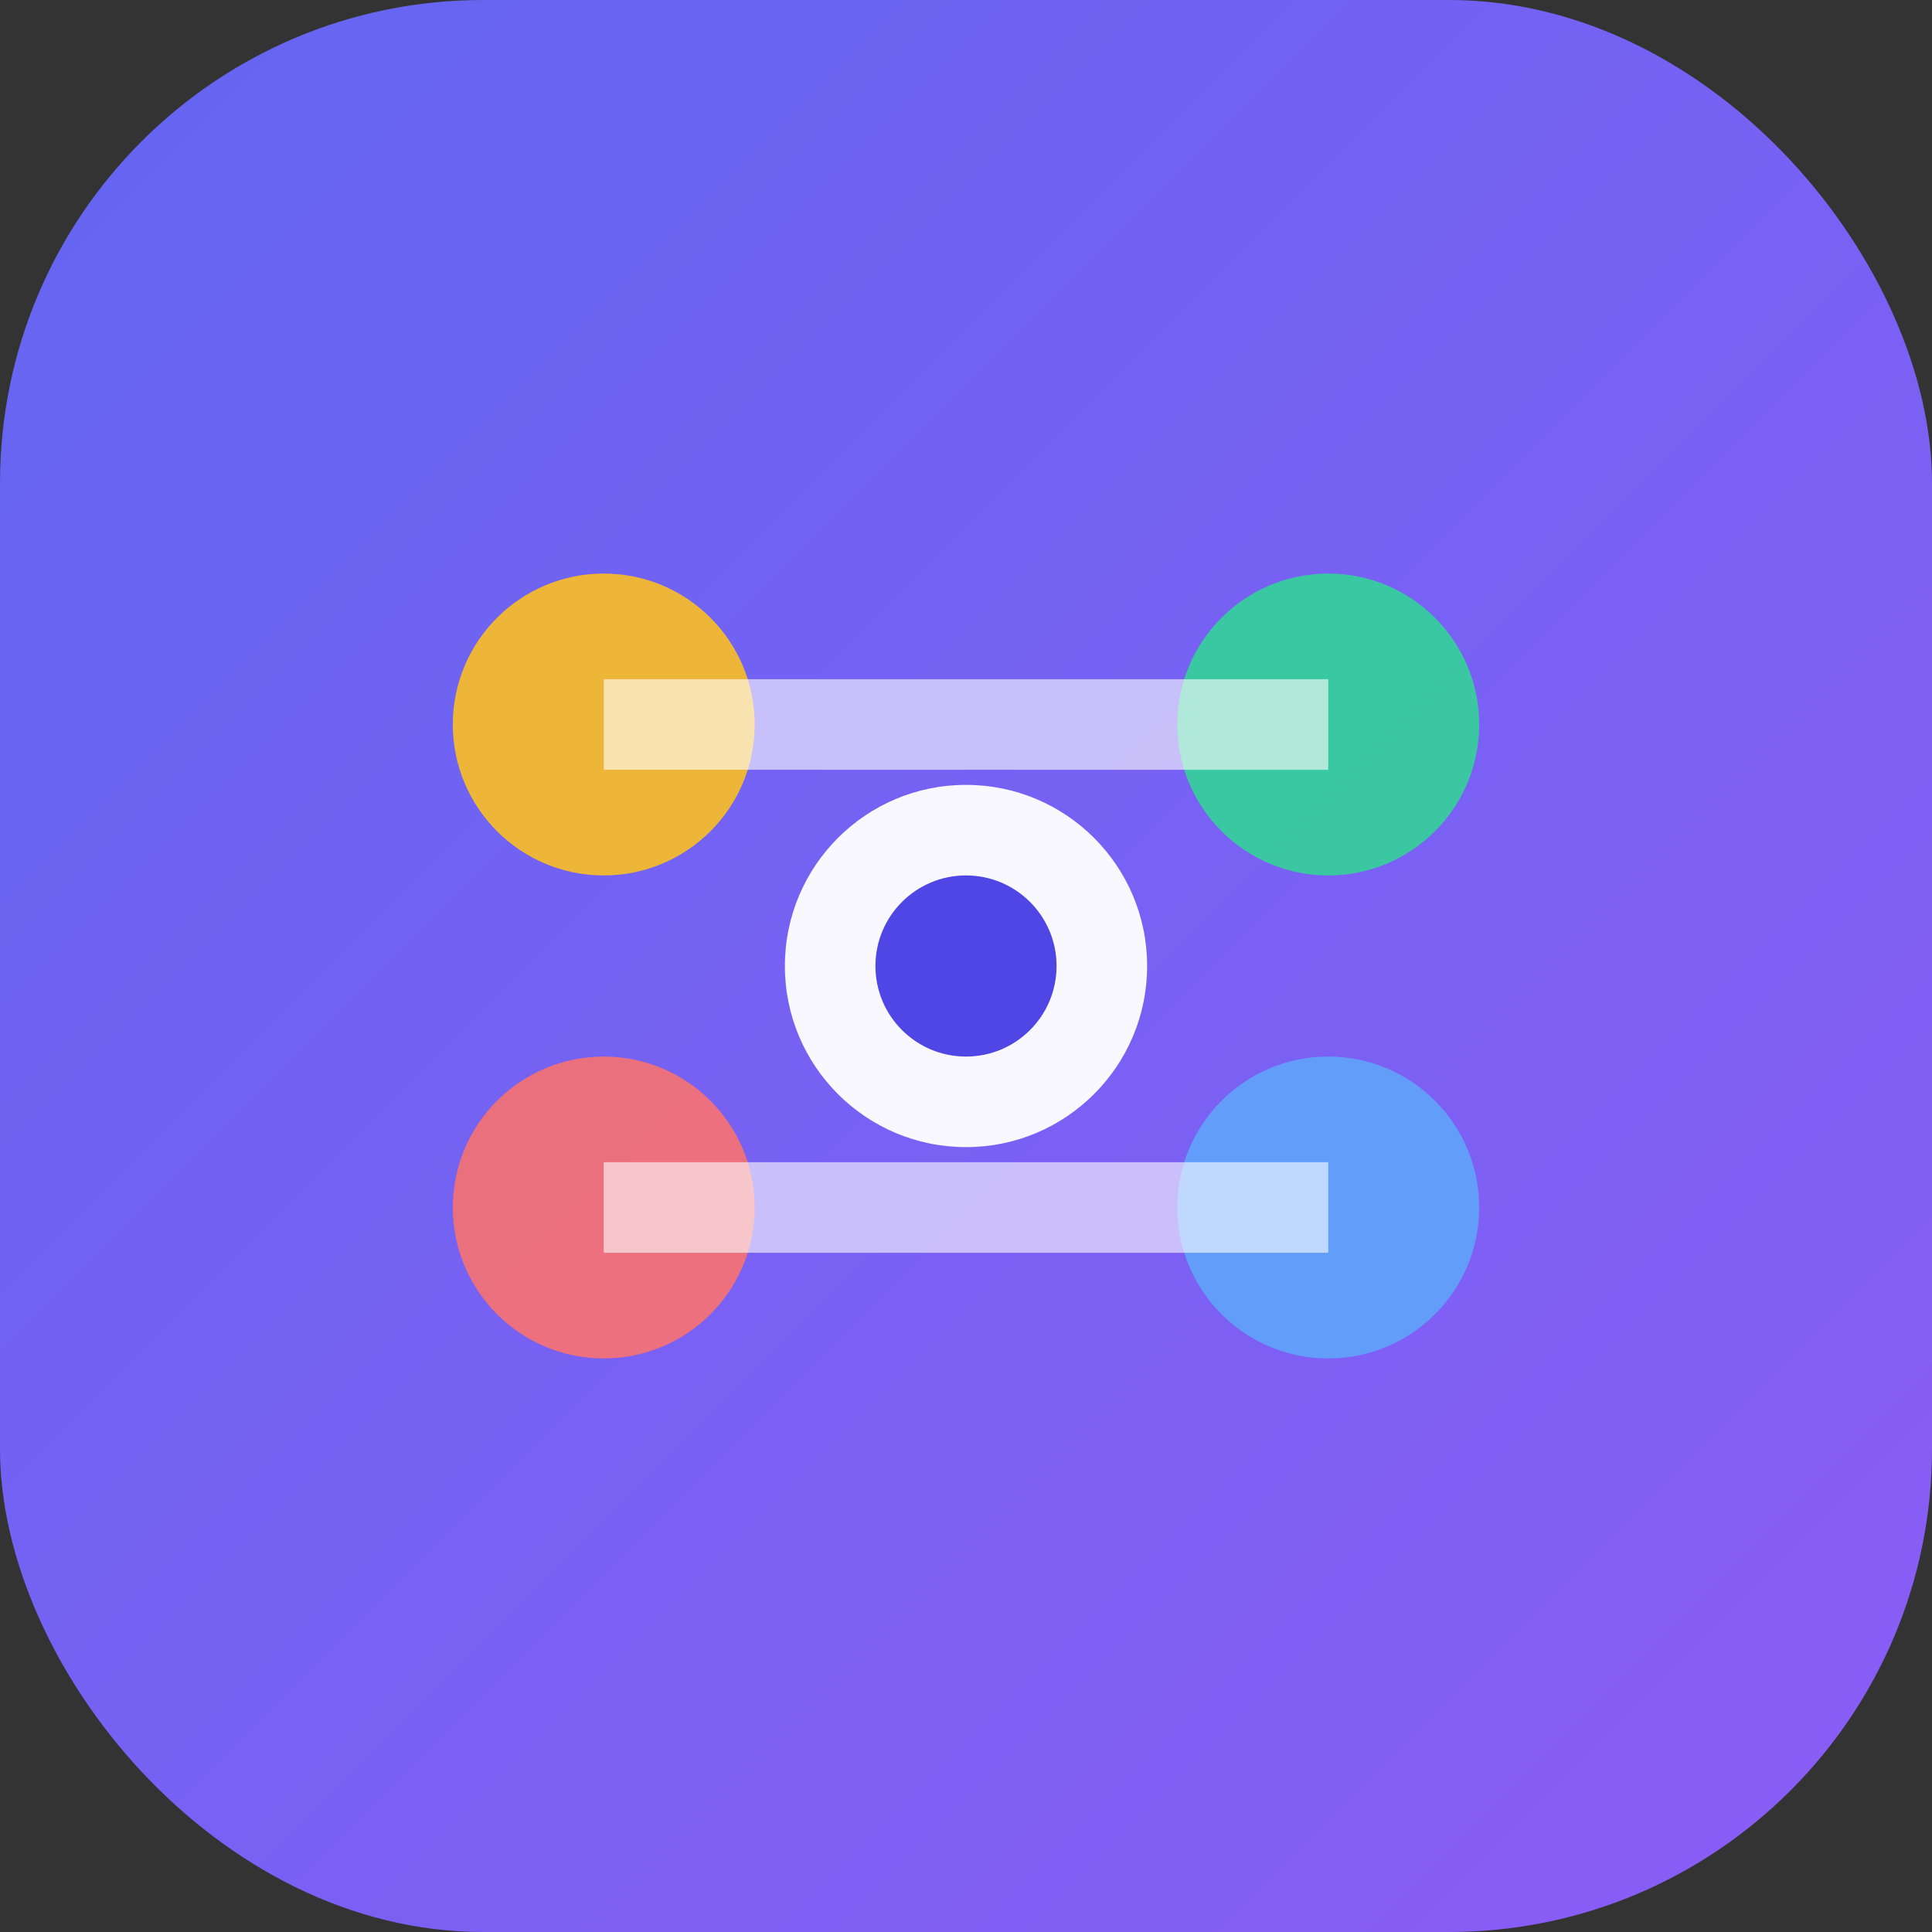
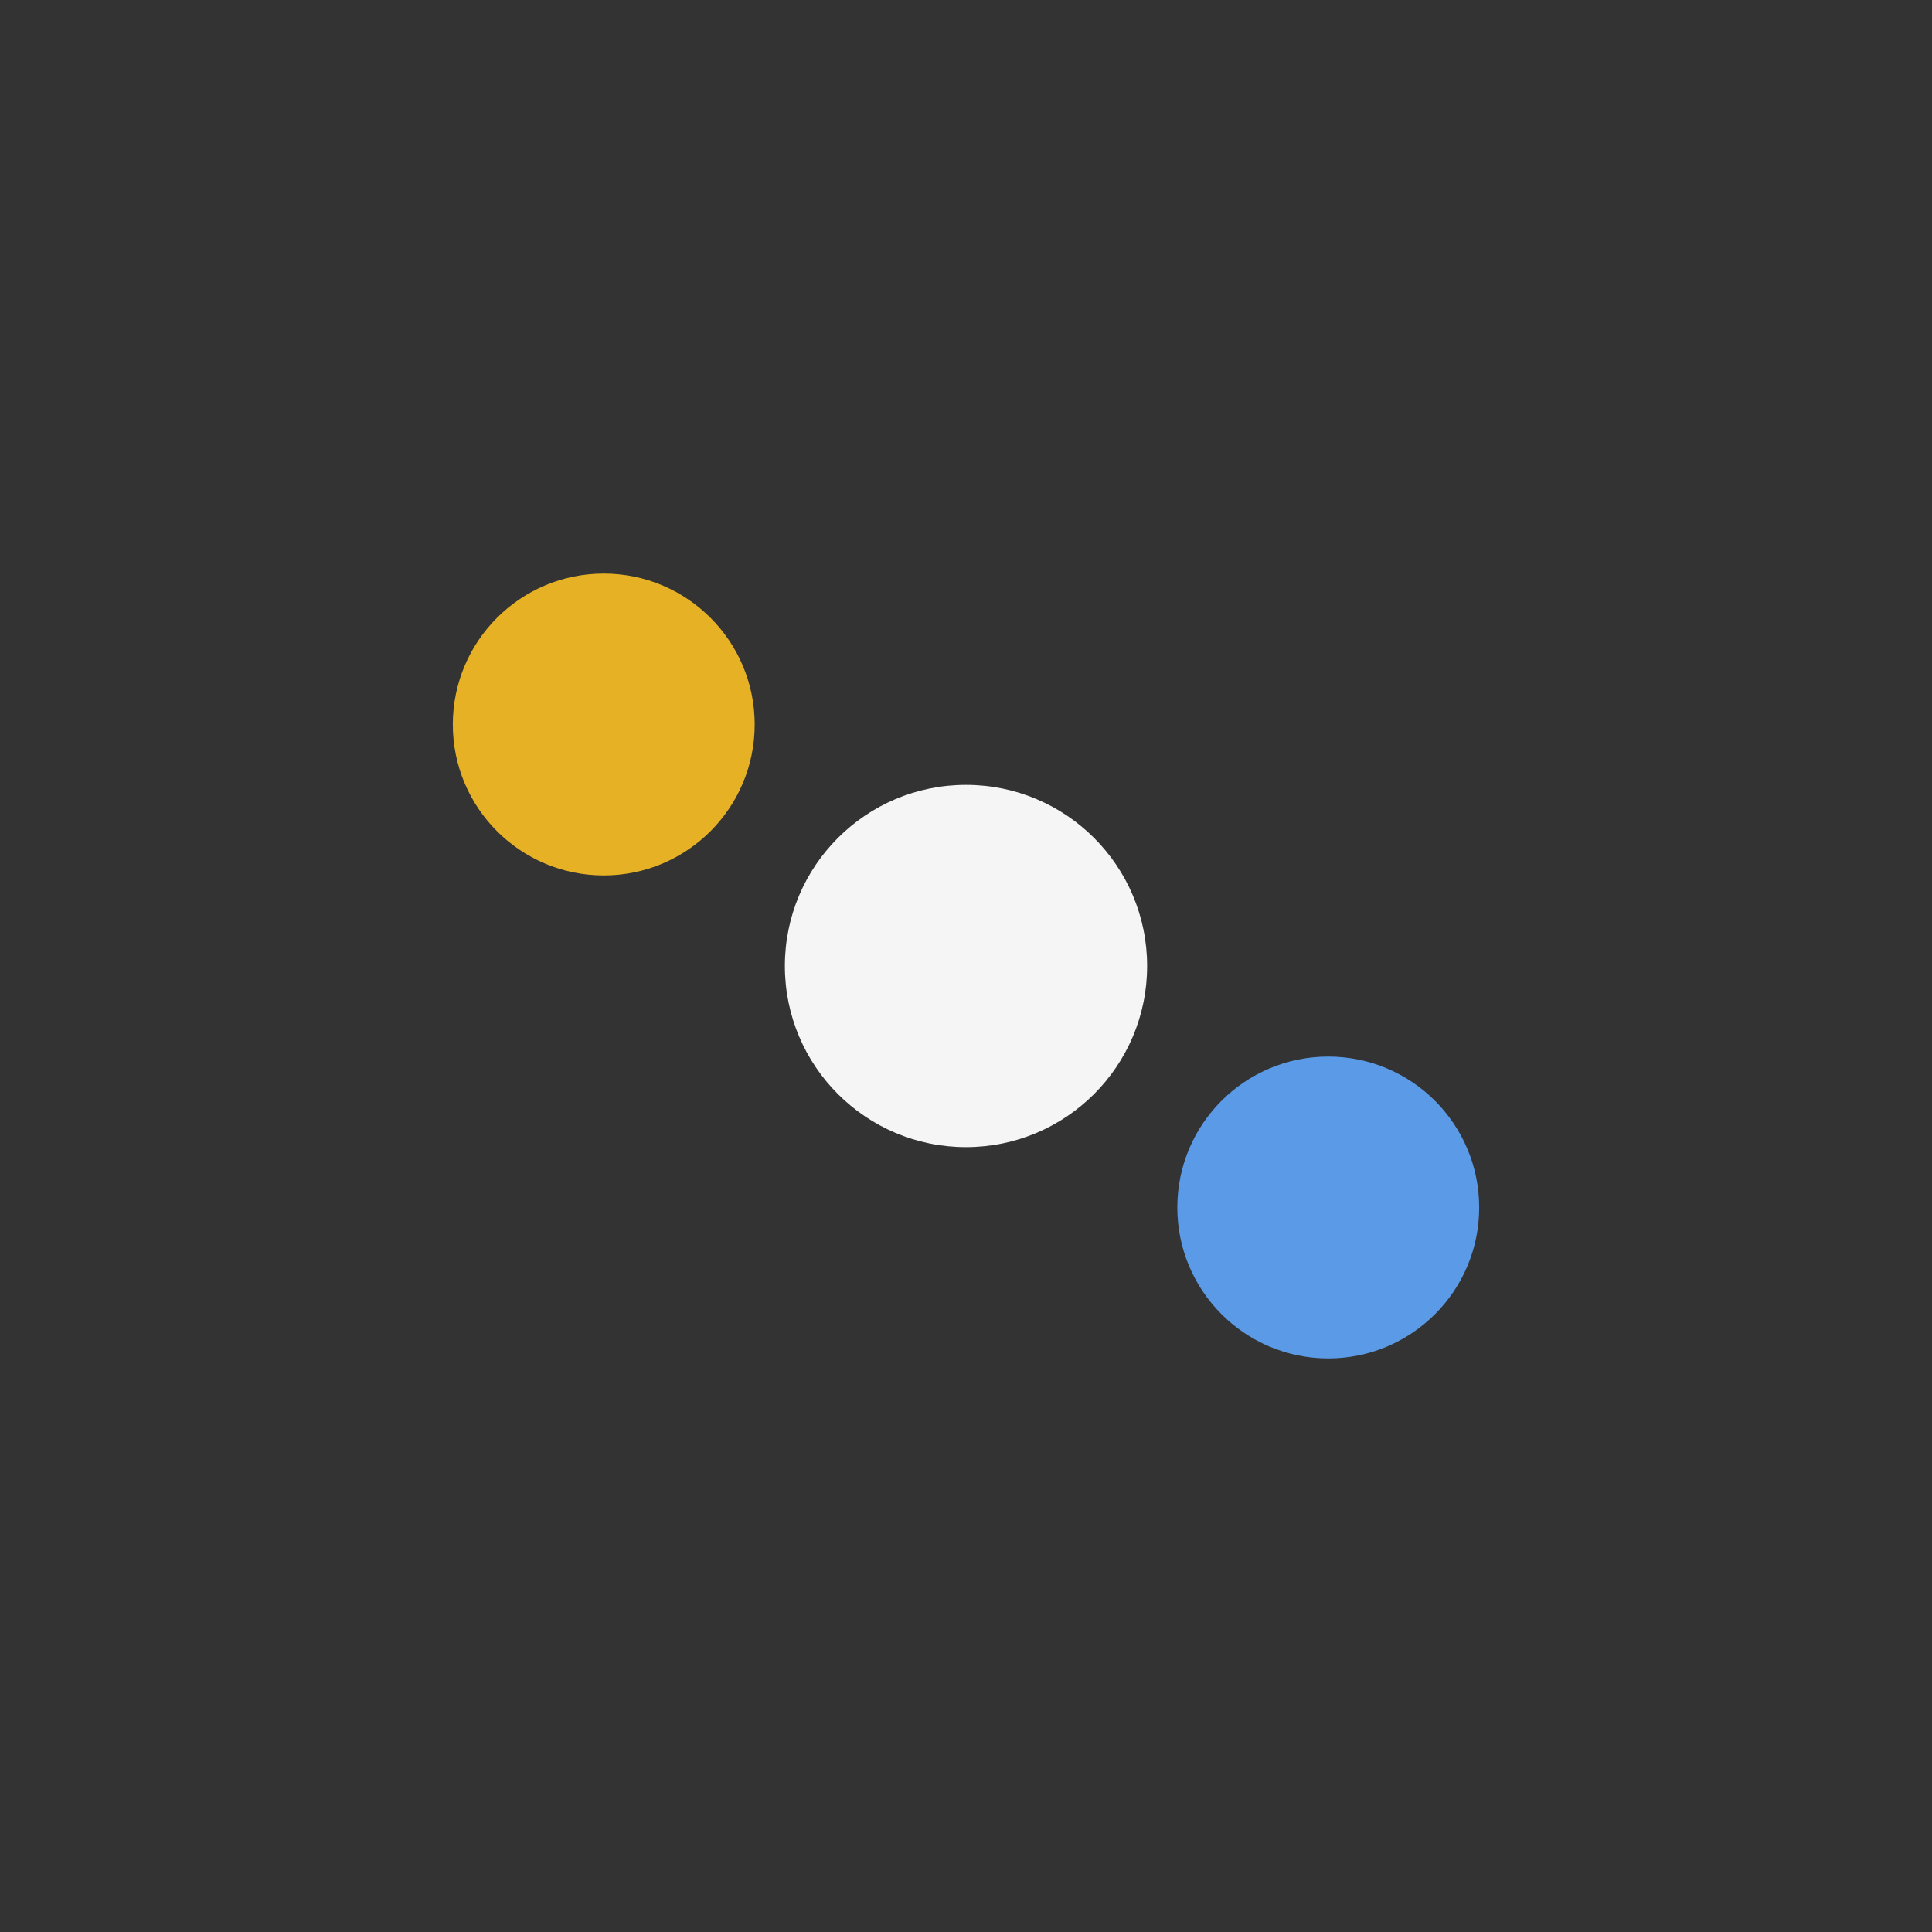
<svg xmlns="http://www.w3.org/2000/svg" width="32" height="32" viewBox="0 0 32 32" fill="none">
  <rect x="0" y="0" width="32" height="32" fill="#333333" stroke="none" />
  <defs>
    <linearGradient id="bg" x1="0%" y1="0%" x2="100%" y2="100%">
      <stop offset="0%" style="stop-color:#6366f1" />
      <stop offset="100%" style="stop-color:#8b5cf6" />
    </linearGradient>
  </defs>
-   <rect width="32" height="32" rx="8" fill="url(#bg)" />
  <circle cx="10" cy="12" r="2.5" fill="#fbbf24" opacity="0.9" />
-   <circle cx="22" cy="12" r="2.5" fill="#34d399" opacity="0.9" />
-   <circle cx="10" cy="20" r="2.5" fill="#f87171" opacity="0.9" />
  <circle cx="22" cy="20" r="2.5" fill="#60a5fa" opacity="0.9" />
-   <path d="M10 12 L22 12 M10 20 L22 20" stroke="white" stroke-width="1.5" opacity="0.6" />
  <circle cx="16" cy="16" r="3" fill="white" opacity="0.95" />
-   <circle cx="16" cy="16" r="1.5" fill="#4f46e5" />
</svg>